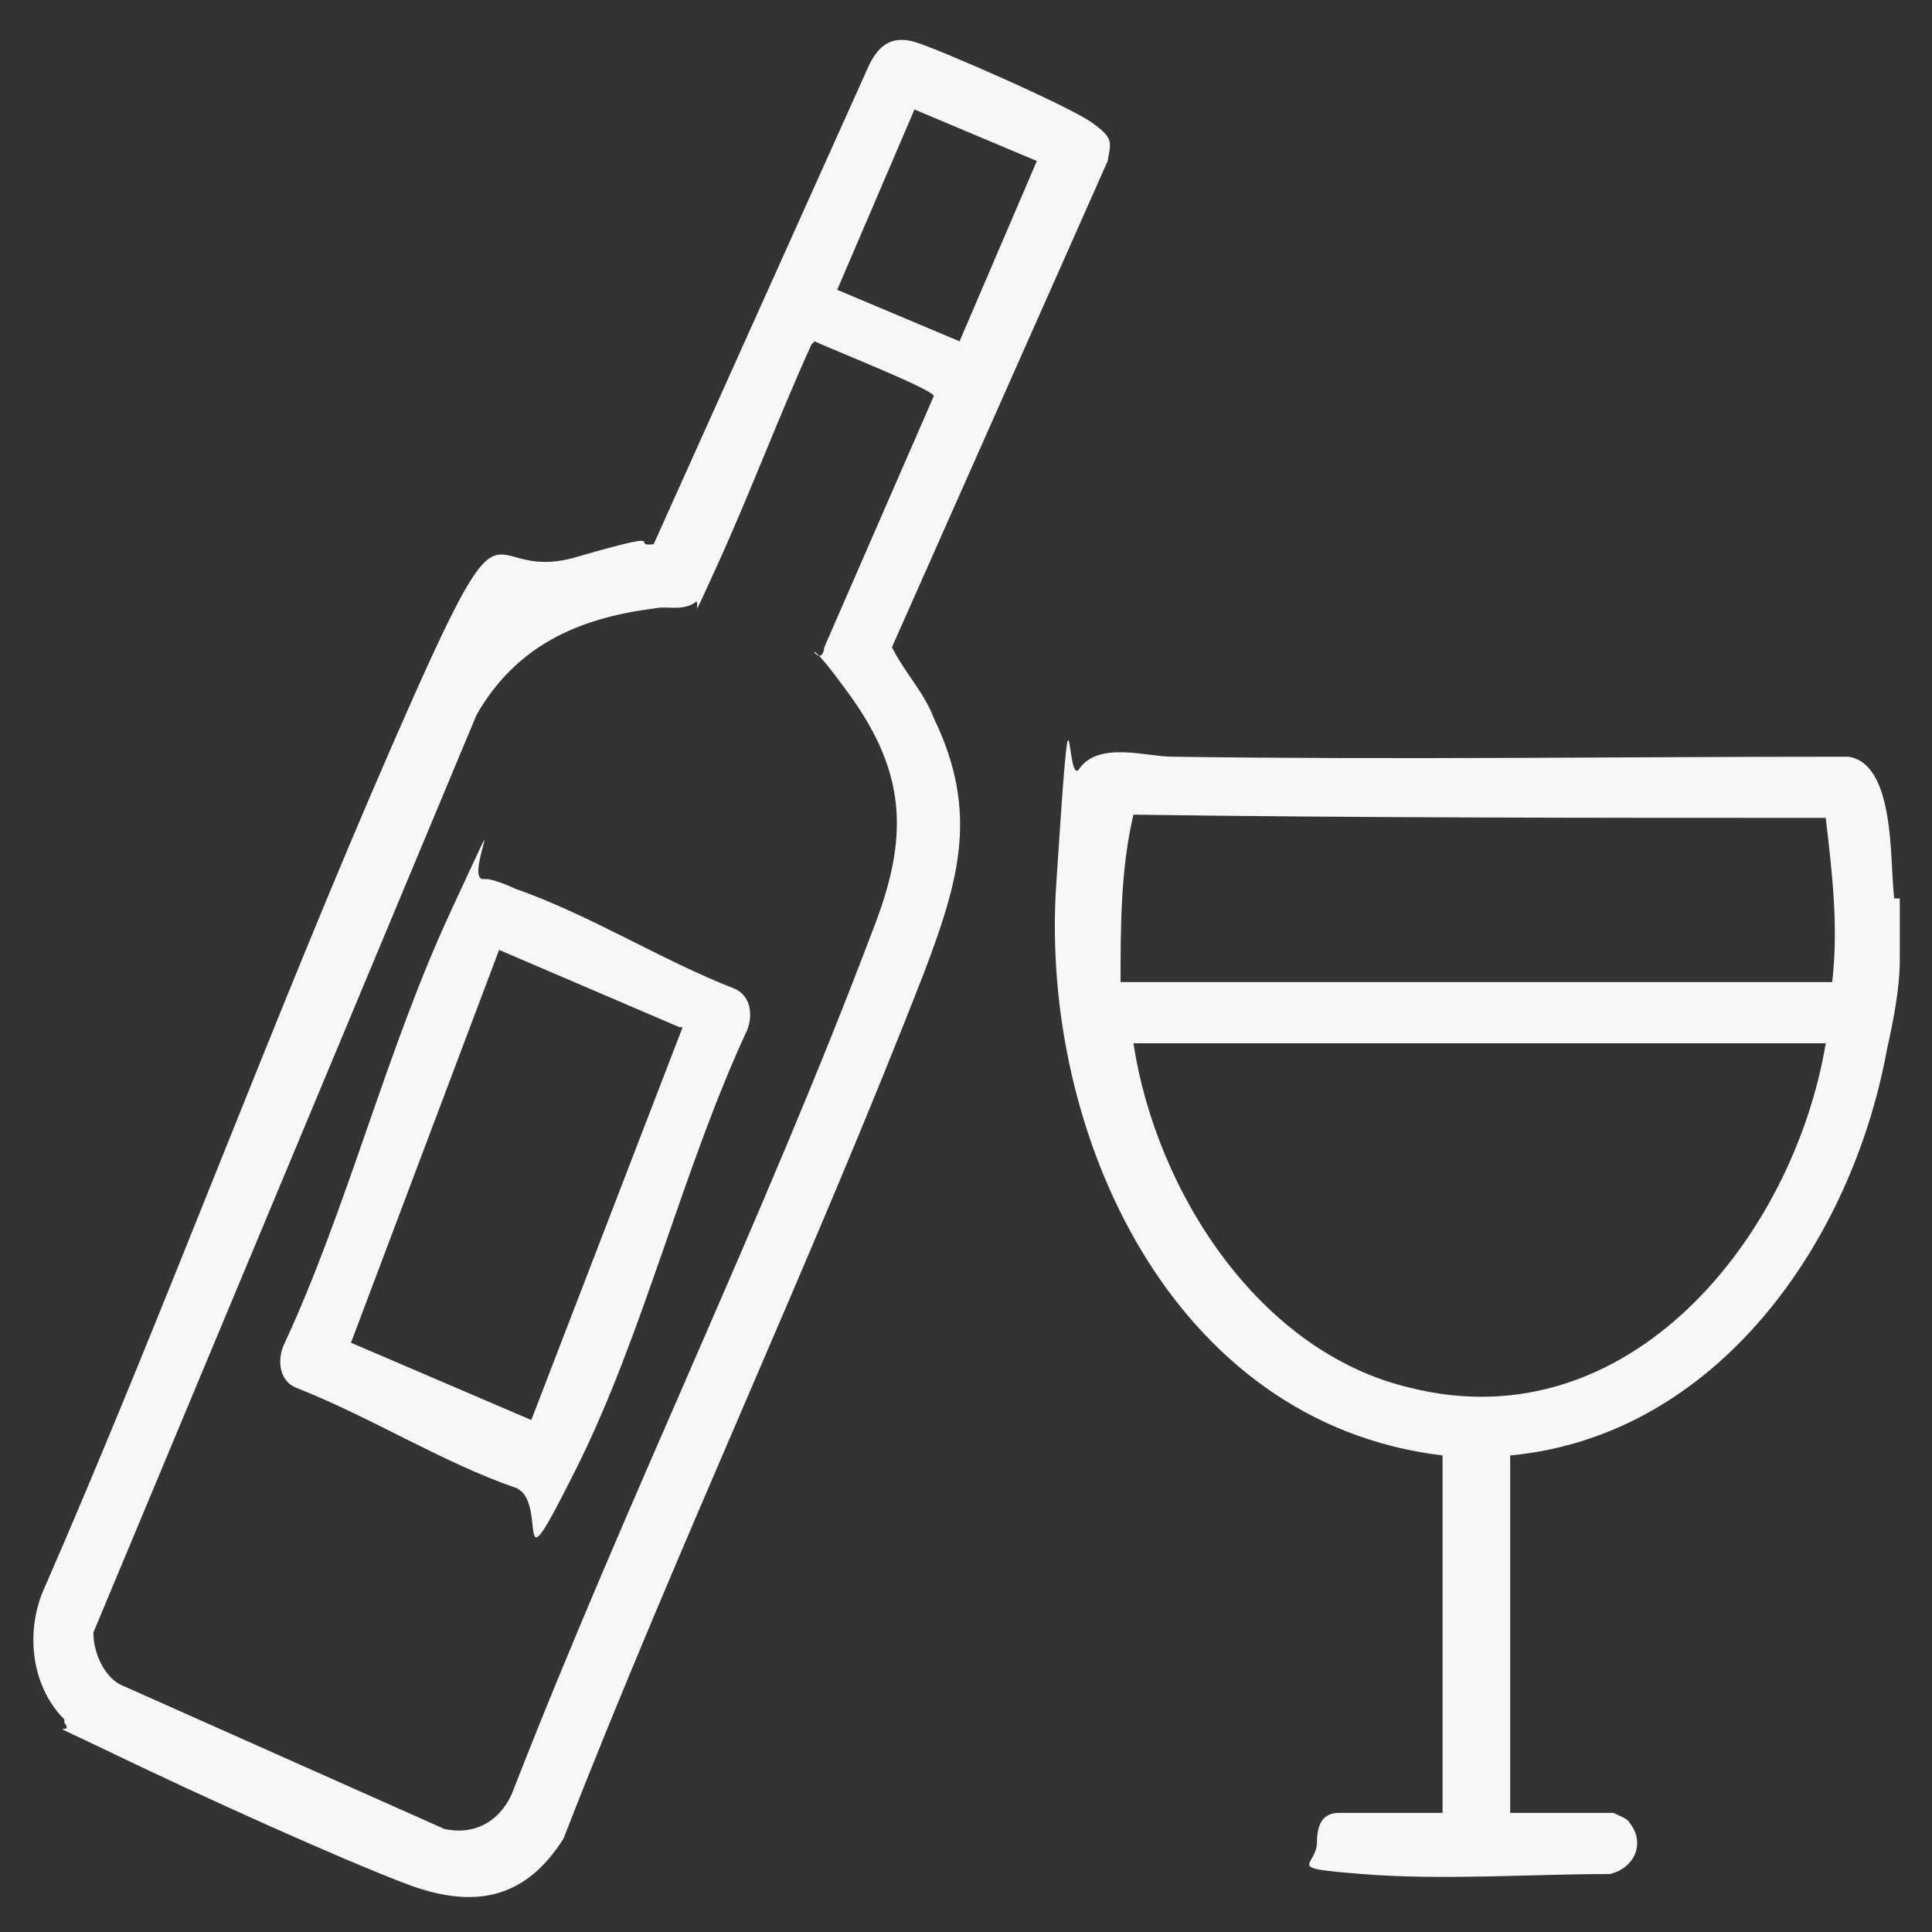
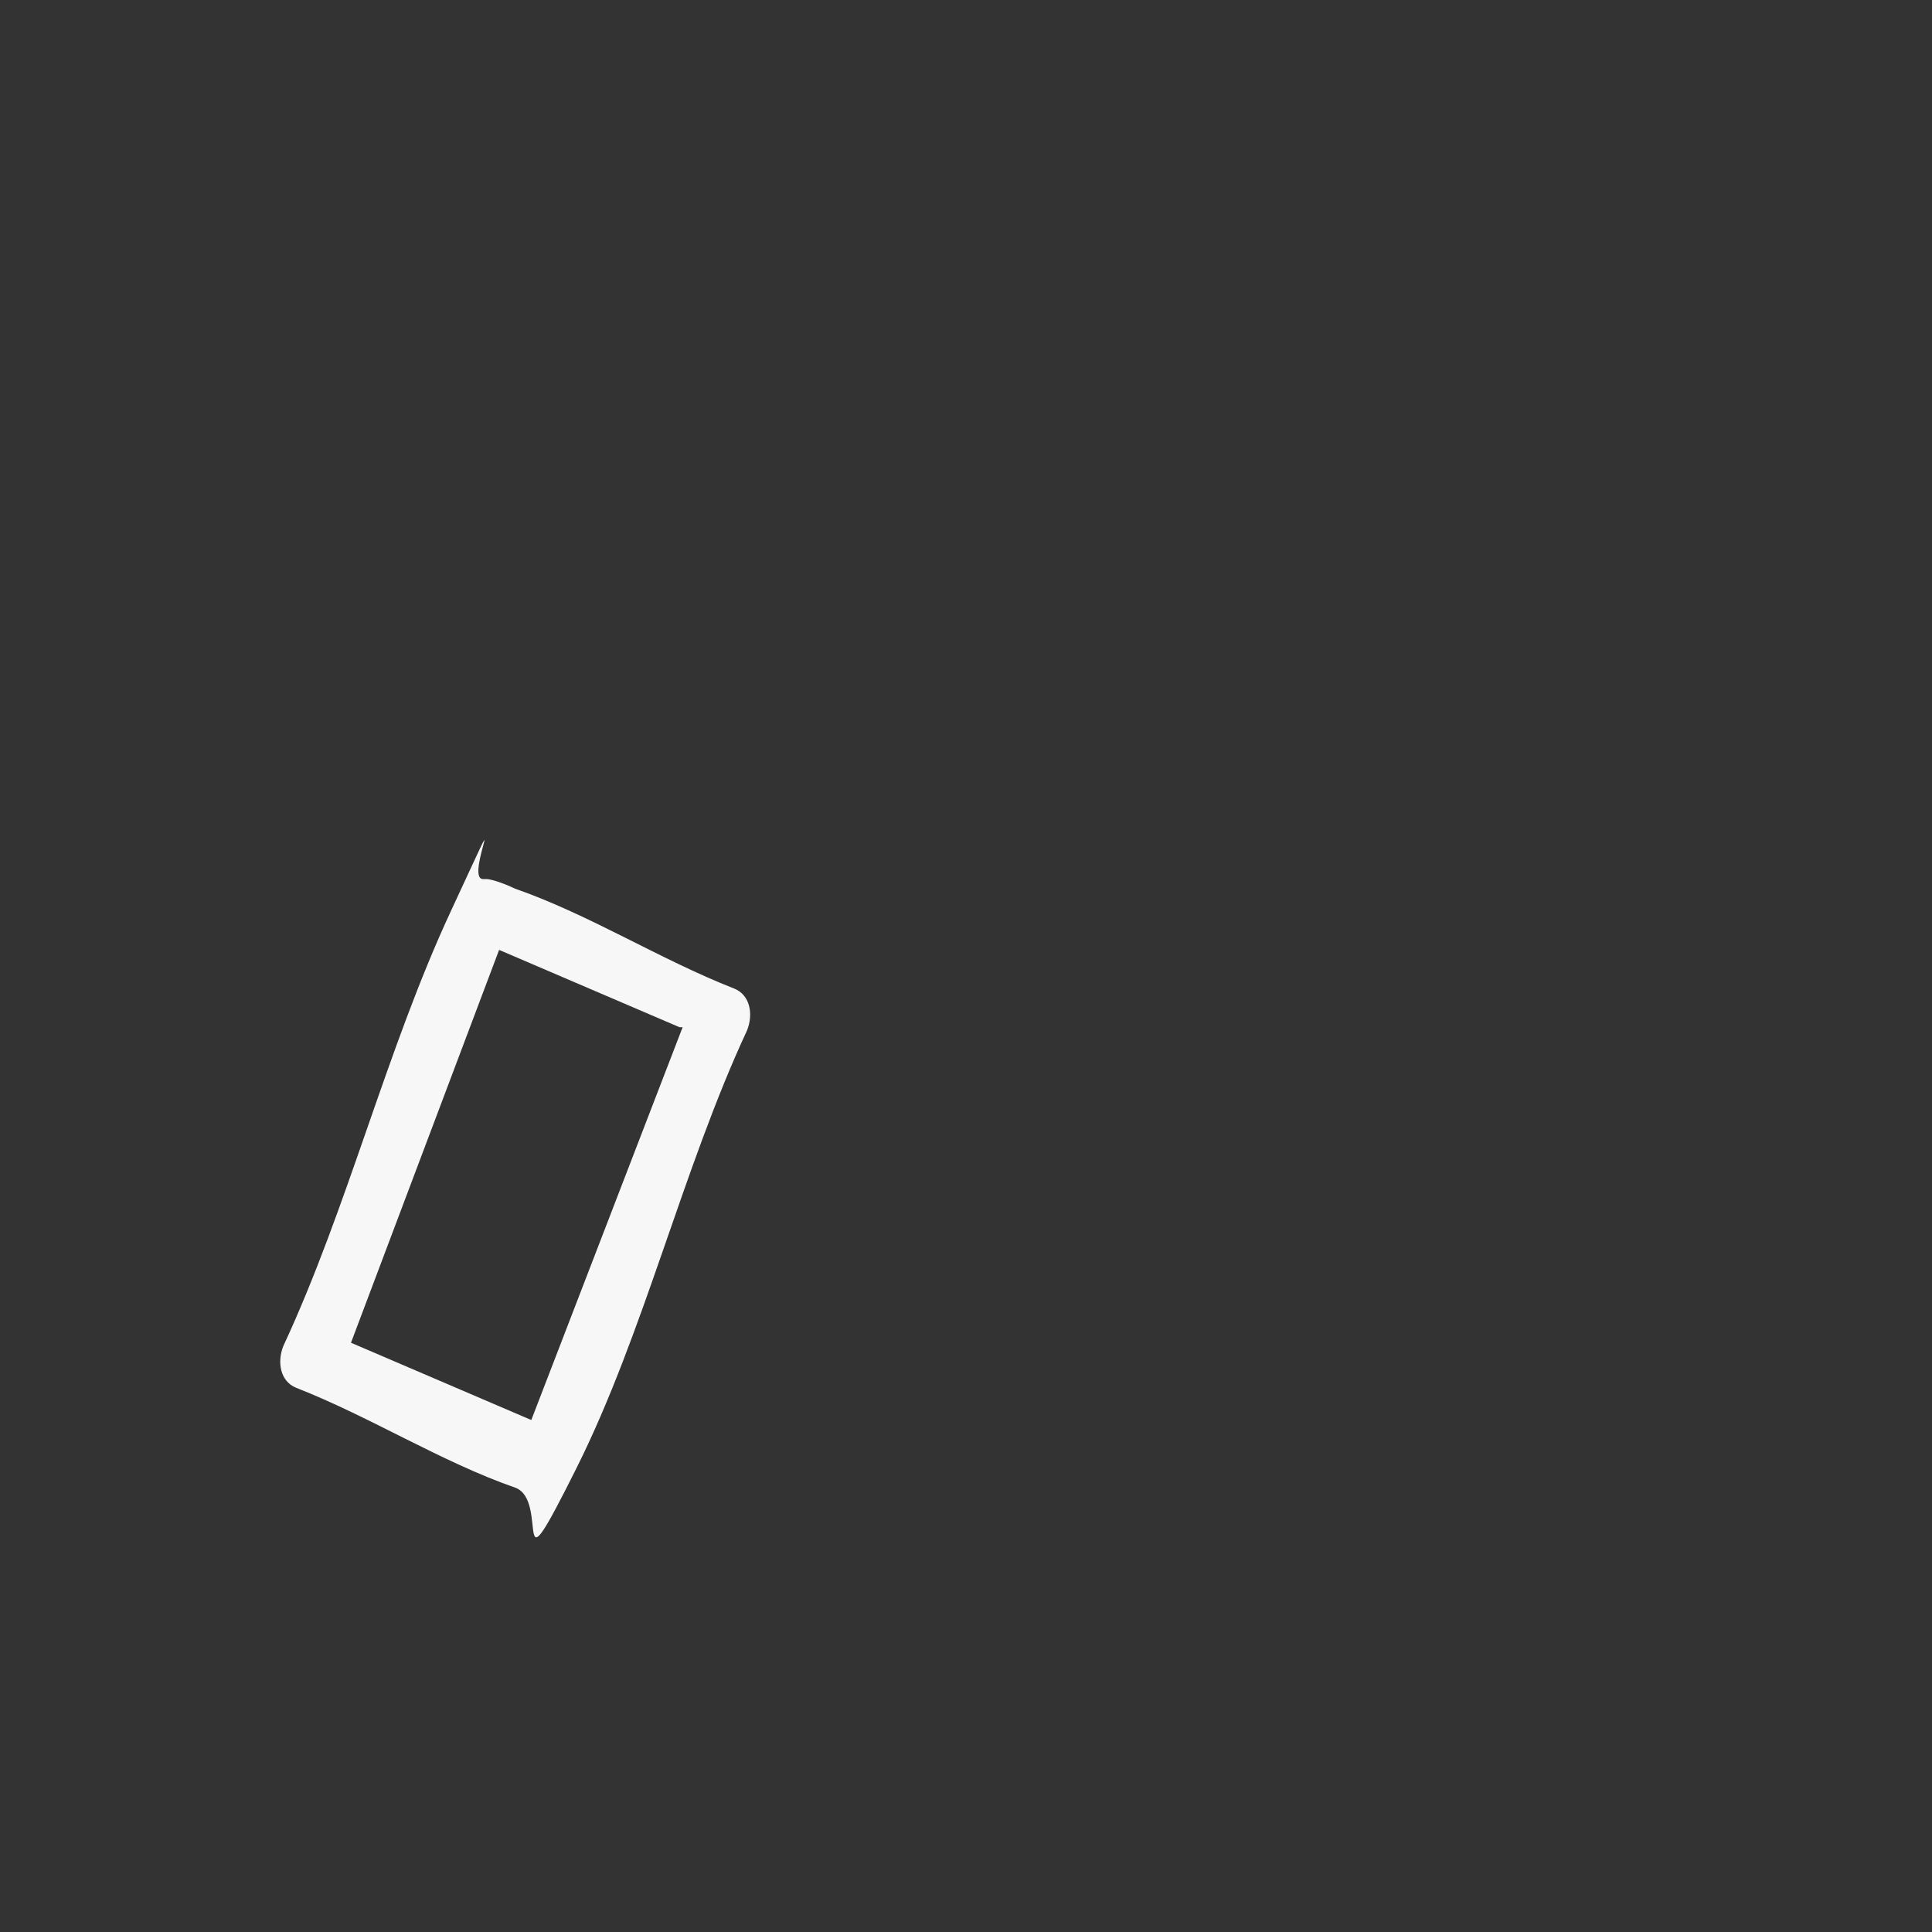
<svg xmlns="http://www.w3.org/2000/svg" id="Capa_1" version="1.1" viewBox="0 0 60 60">
  <rect x="0" y="0" width="60" height="60" fill="#333333" stroke="none" />
  <defs>
    <style> .st0 { fill: #f7f7f7; } </style>
  </defs>
-   <path class="st0" d="M59,27.9v1.9c0,.9-.2,1.9-.4,2.8-1.1,6-5.3,12-11.7,12.6v11.1h3.2s.5.2.5.3c.5.6.2,1.4-.6,1.6-2.5,0-5.2.2-7.7,0s-1.4-.2-1.4-1,.4-.9.7-.9h3.2v-11.1c-8.4-1-12.5-10-12-17.7s.3-3.1.7-3.6c.6-.9,2.1-.4,2.9-.4,7,.1,14,0,21,0,1.4.2,1.3,3,1.4,4.1s0,.3,0,.3h0ZM34.8,30.5h22.1c.2-1.7,0-3.4-.2-5.1-7.2,0-14.4,0-21.5-.1-.4,1.7-.4,3.5-.4,5.2ZM56.7,32.4h-21.5c.7,4.6,3.9,9.6,8.6,10.7,6.8,1.7,11.9-4.7,12.9-10.7Z" />
  <g>
-     <path class="st0" d="M2,53.4c-1-1-1.2-2.6-.7-3.9,3.8-8.7,7.1-17.7,10.9-26.4s2.6-4.9,5.7-5.8,1.6-.3,2.4-.4l6.7-14.9c.3-.6.7-.9,1.4-.7s4.8,2,5.5,2.5c.7.5.6.6.5,1.2l-6.7,15.1c.4.8,1,1.4,1.3,2.2,1.4,2.9.8,5-.3,7.9-3.5,9-7.7,17.9-11.2,26.9-1.2,1.9-2.8,2.2-4.9,1.4s-6.3-2.7-9-4-1.2-.5-1.6-1h0ZM28.4,3.4l-2.4,5.6,3.8,1.6,2.4-5.6s-3.8-1.6-3.8-1.6ZM25.2,10.7c-1,2.2-1.9,4.6-2.9,6.8s-.5,1.1-.7,1.2c-.4.3-.9.1-1.3.2-2.4.3-4.3,1.2-5.5,3.3L2.9,50.7c0,.6.3,1.3.8,1.6l10.1,4.5c.9.2,1.7-.2,2.1-1.1,3.5-9,7.8-17.8,11.2-26.8,1.1-2.8,1.1-4.8-.7-7.3s-.9-.6-.8-1.5l3.4-7.8c0-.2-3.3-1.5-3.7-1.7h0Z" />
    <path class="st0" d="M15.1,27.3c.2,0,.7.2.9.3,2.3.8,4.5,2.2,6.8,3.1.5.2.6.8.4,1.3-2,4.3-3.2,9.4-5.3,13.6s-.8,1-1.9.6c-2.3-.8-4.5-2.2-6.8-3.1-.5-.2-.6-.8-.4-1.3,2-4.3,3.2-9.2,5.2-13.5s.4-1,1-1h.1ZM21.1,31.9l-5.6-2.4-4.6,12.2,5.6,2.4,4.7-12.2h-.1Z" />
  </g>
</svg>